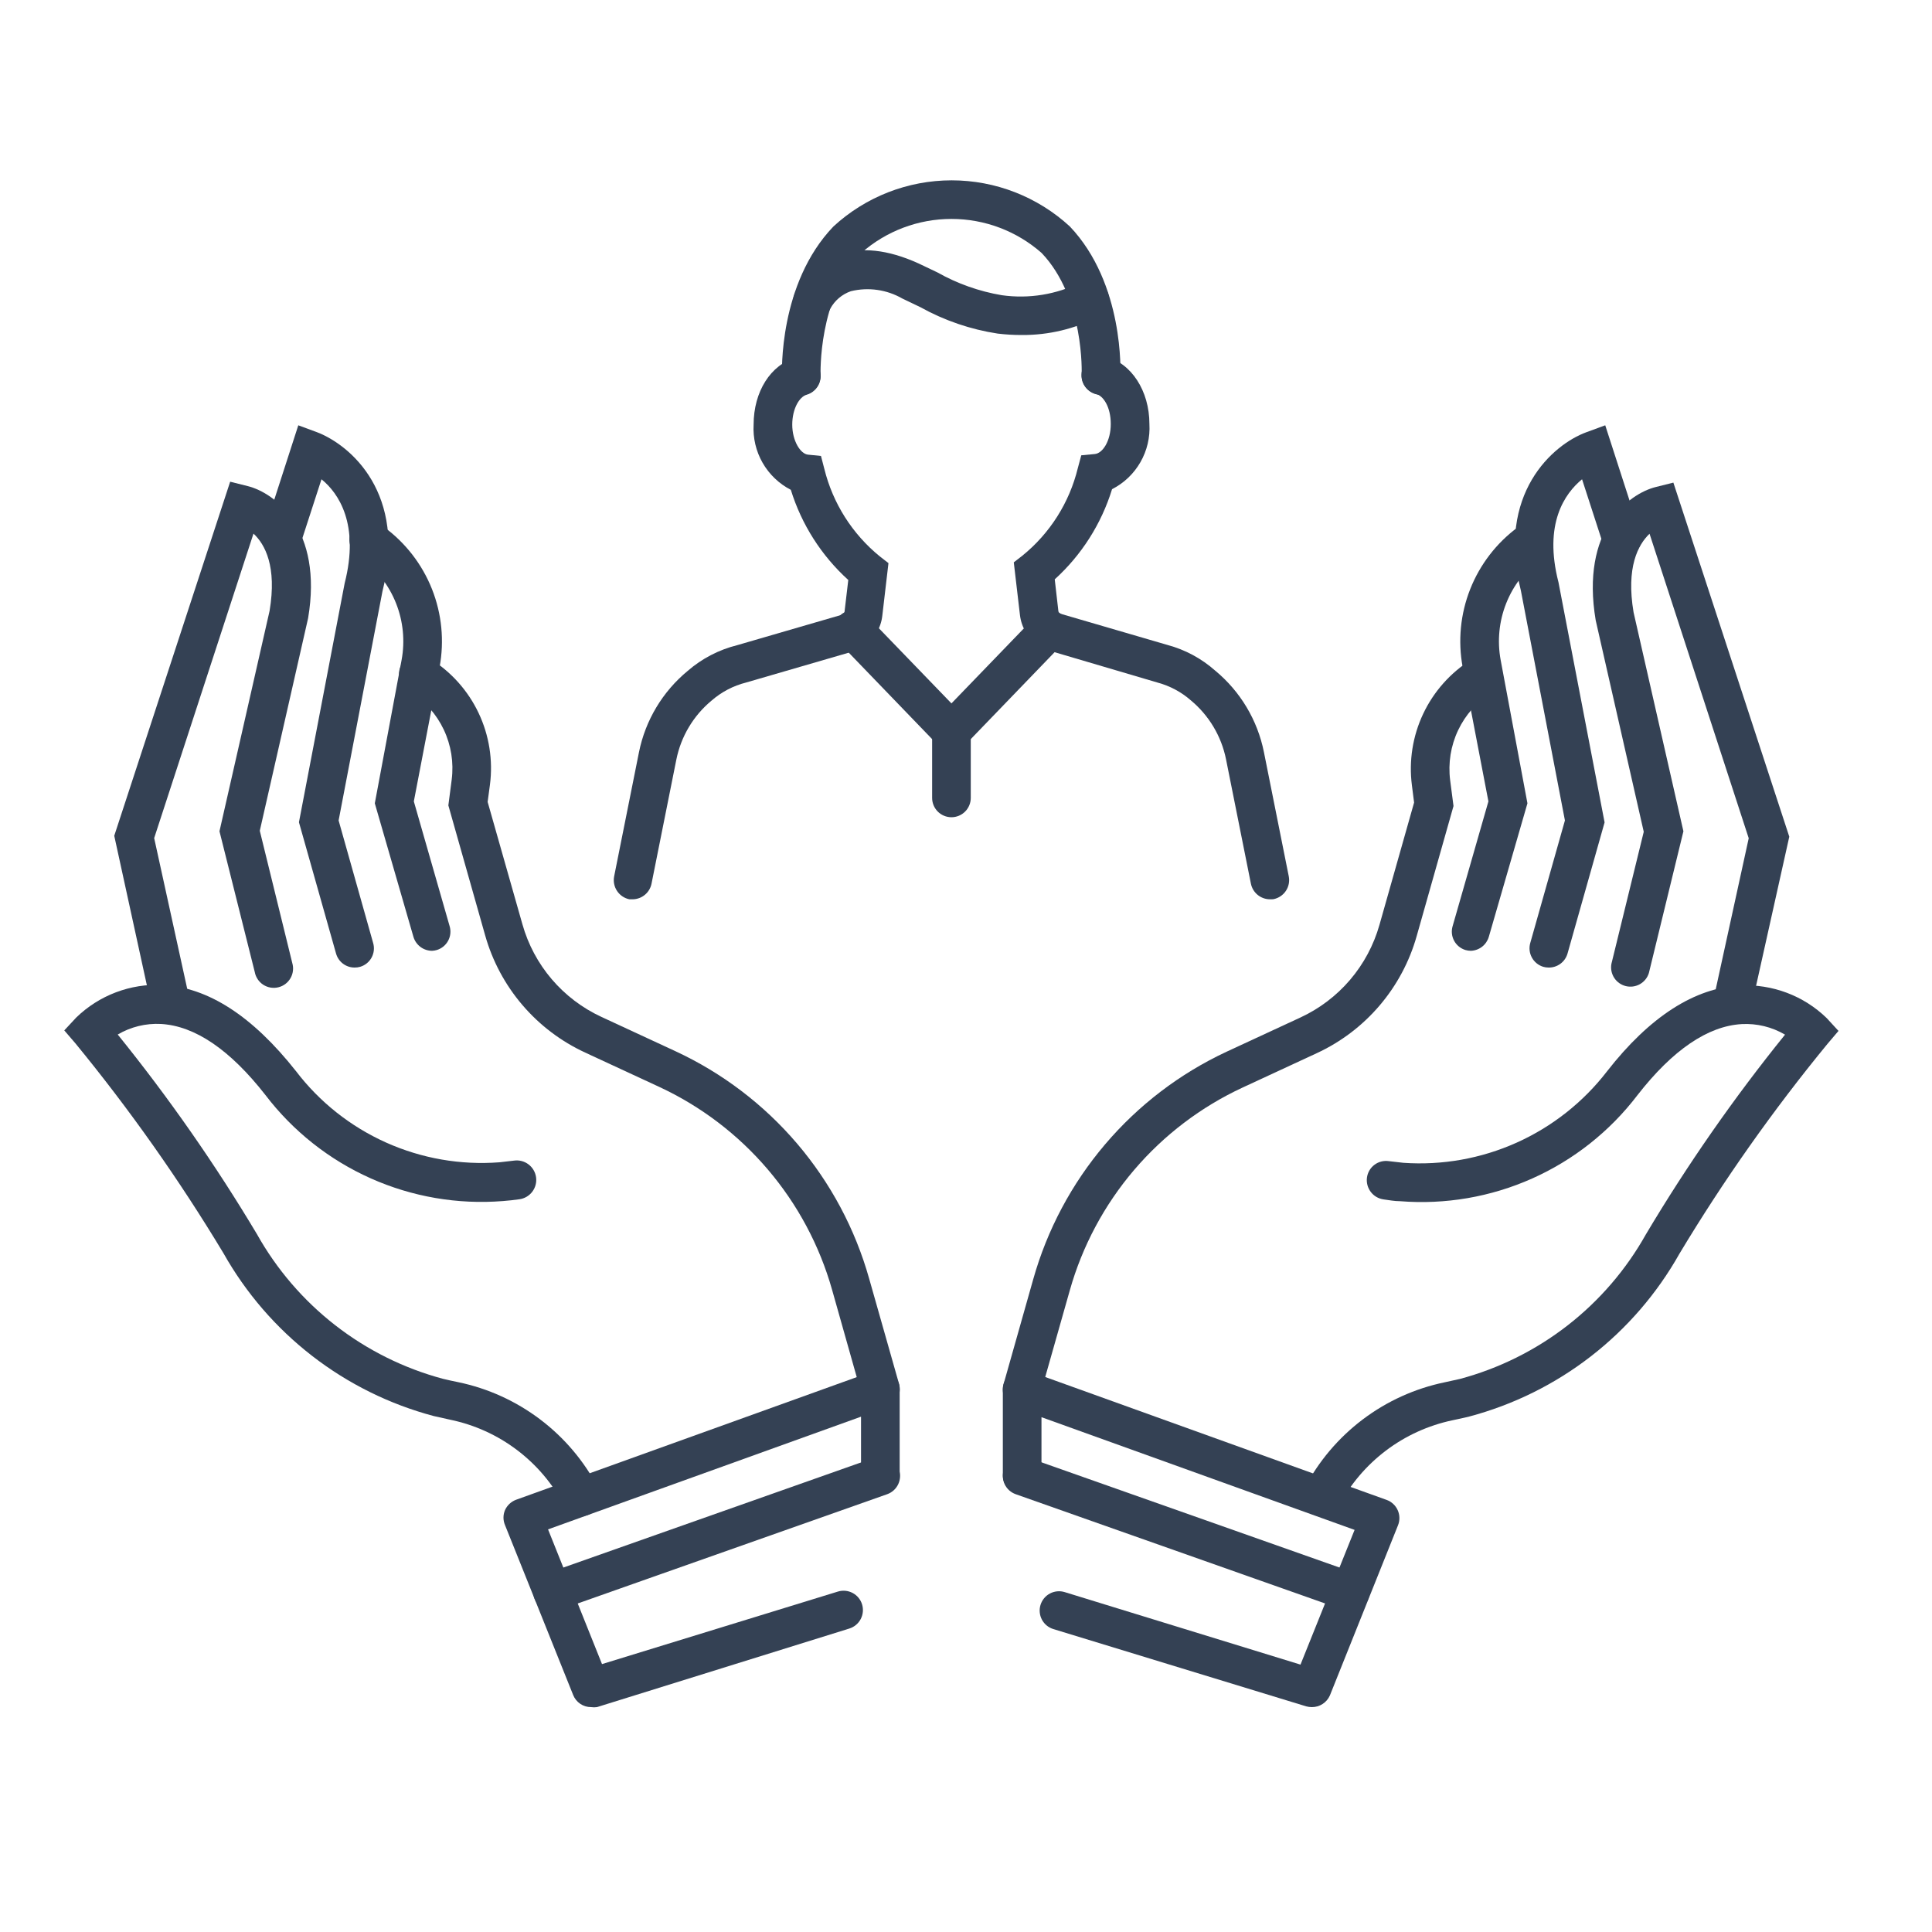
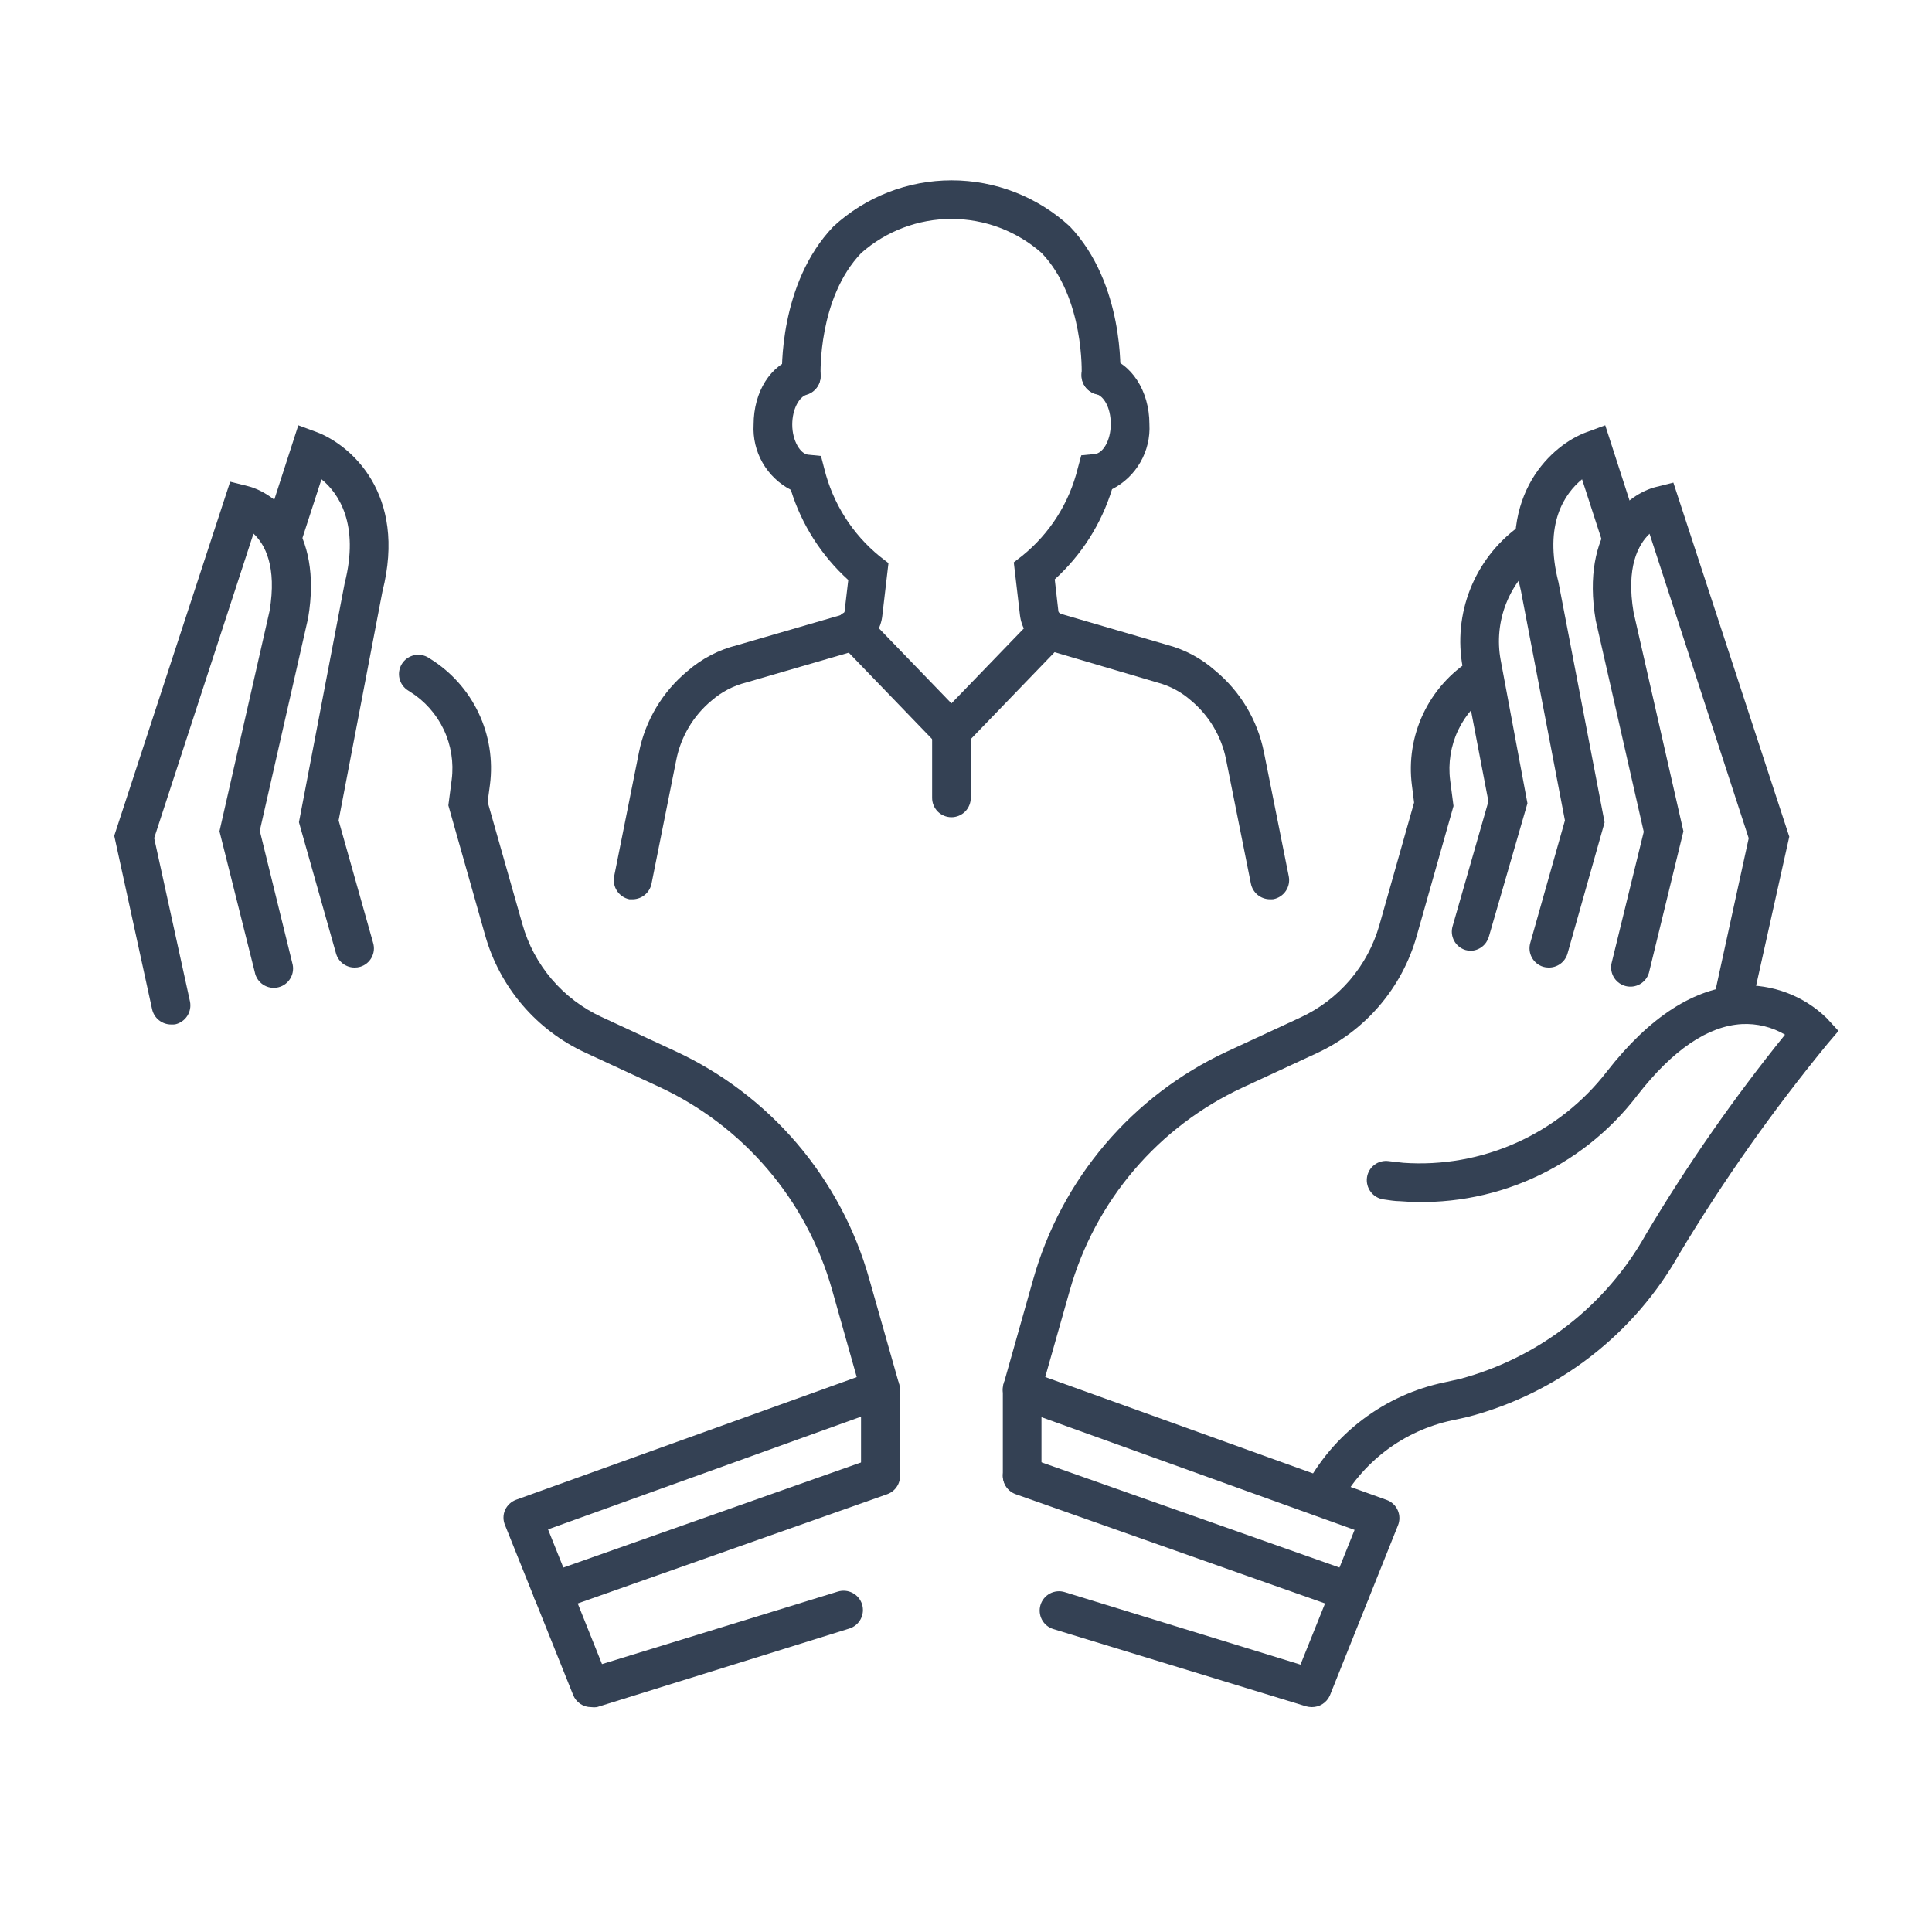
<svg xmlns="http://www.w3.org/2000/svg" fill="none" height="150" viewBox="0 0 150 150" width="150">
  <g clip-path="url(#clip0_1627_1274)">
    <path d="M68.35 109.4C68.024 109.399 67.707 109.293 67.448 109.096C67.188 108.899 66.999 108.623 66.91 108.31L64.6 100.13C63.627 96.693 61.923 93.506 59.605 90.788C57.287 88.07 54.41 85.884 51.17 84.38L45.43 81.72C43.557 80.854 41.894 79.594 40.555 78.025C39.215 76.456 38.231 74.615 37.67 72.63L34.81 62.53L35.07 60.53C35.239 59.203 35.025 57.856 34.453 56.648C33.88 55.439 32.974 54.419 31.84 53.71L31.7 53.62C31.53 53.517 31.383 53.382 31.265 53.222C31.148 53.062 31.064 52.88 31.018 52.687C30.971 52.494 30.963 52.294 30.995 52.098C31.026 51.903 31.096 51.715 31.201 51.546C31.305 51.378 31.442 51.231 31.604 51.116C31.765 51.001 31.948 50.918 32.141 50.874C32.334 50.83 32.535 50.824 32.73 50.858C32.926 50.892 33.113 50.964 33.28 51.07L33.42 51.16C35.043 52.174 36.342 53.633 37.161 55.363C37.98 57.093 38.285 59.022 38.04 60.92L37.86 62.26L40.56 71.76C41.002 73.33 41.779 74.785 42.837 76.026C43.896 77.267 45.21 78.265 46.69 78.95L52.43 81.61C56.064 83.294 59.291 85.744 61.889 88.792C64.486 91.841 66.394 95.415 67.48 99.27L69.8 107.44C69.909 107.818 69.866 108.224 69.678 108.57C69.492 108.916 69.176 109.174 68.8 109.29C68.657 109.351 68.505 109.389 68.35 109.4Z" fill="#344154" />
-     <path d="M45.14 117.72C44.867 117.721 44.598 117.646 44.363 117.505C44.129 117.364 43.938 117.162 43.81 116.92C42.925 115.219 41.672 113.737 40.143 112.58C38.614 111.422 36.847 110.62 34.97 110.23L33.67 109.94C30.244 109.029 27.035 107.441 24.232 105.27C21.429 103.099 19.089 100.389 17.35 97.3C13.916 91.596 10.072 86.148 5.85 81L4.99 80L5.92 79C6.802 78.145 7.849 77.479 8.998 77.044C10.147 76.609 11.373 76.413 12.6 76.47C16.16 76.65 19.6 78.89 22.97 83.15C24.804 85.558 27.212 87.468 29.973 88.706C32.735 89.944 35.762 90.472 38.78 90.24L39.91 90.11C40.308 90.054 40.711 90.159 41.032 90.401C41.353 90.643 41.564 91.002 41.62 91.4C41.676 91.798 41.571 92.201 41.329 92.522C41.087 92.843 40.728 93.054 40.33 93.11C39.89 93.17 39.46 93.22 39.04 93.25C35.525 93.529 31.996 92.922 28.776 91.484C25.556 90.046 22.748 87.824 20.61 85.02C17.87 81.51 15.14 79.65 12.5 79.5C11.324 79.438 10.155 79.723 9.14 80.32C13.104 85.225 16.717 90.405 19.95 95.82C21.485 98.561 23.554 100.967 26.034 102.896C28.514 104.824 31.355 106.237 34.39 107.05C34.77 107.14 35.16 107.23 35.57 107.31C37.88 107.79 40.054 108.777 41.936 110.201C43.818 111.624 45.36 113.448 46.45 115.54C46.628 115.888 46.662 116.292 46.547 116.666C46.431 117.04 46.174 117.353 45.83 117.54C45.616 117.65 45.38 117.711 45.14 117.72Z" fill="#344154" />
    <path d="M13.28 79.54C12.938 79.539 12.605 79.422 12.338 79.207C12.071 78.993 11.885 78.694 11.81 78.36L8.87 64.89L17.87 37.4L19.23 37.74C21.36 38.27 25.09 41.1 23.92 48L20.17 64.5L22.69 74.76C22.749 74.955 22.768 75.16 22.745 75.363C22.723 75.566 22.659 75.762 22.558 75.939C22.457 76.116 22.32 76.271 22.158 76.394C21.995 76.517 21.808 76.605 21.61 76.653C21.412 76.702 21.206 76.709 21.005 76.675C20.804 76.641 20.612 76.566 20.44 76.456C20.269 76.345 20.122 76.2 20.009 76.031C19.895 75.861 19.817 75.671 19.78 75.47L17.04 64.54L20.93 47.43C21.51 43.98 20.57 42.25 19.68 41.43L11.97 65.07L14.75 77.75C14.83 78.138 14.755 78.543 14.54 78.876C14.325 79.209 13.987 79.444 13.6 79.53C13.494 79.543 13.387 79.546 13.28 79.54Z" fill="#344154" />
    <path d="M27.53 75.12C27.204 75.121 26.886 75.015 26.626 74.818C26.366 74.621 26.178 74.344 26.09 74.03L23.21 63.84L26.76 45.28C27.93 40.69 26.28 38.28 24.96 37.21L23.28 42.39C23.141 42.746 22.872 43.037 22.526 43.201C22.181 43.365 21.785 43.391 21.421 43.274C21.057 43.156 20.752 42.904 20.568 42.569C20.383 42.233 20.334 41.84 20.43 41.47L23.16 33.02L24.62 33.56C27.22 34.56 31.62 38.33 29.69 45.93L26.29 63.7L28.97 73.21C29.082 73.588 29.04 73.995 28.852 74.341C28.665 74.688 28.348 74.947 27.97 75.06C27.827 75.103 27.679 75.123 27.53 75.12Z" fill="#344154" />
-     <path d="M33.55 73.82C33.224 73.82 32.907 73.716 32.646 73.521C32.384 73.326 32.193 73.052 32.1 72.74L29.1 62.37L31.18 51.24C31.452 49.765 31.304 48.242 30.752 46.847C30.2 45.452 29.267 44.24 28.06 43.35L27.74 43.12C27.419 42.884 27.205 42.53 27.145 42.136C27.085 41.742 27.184 41.341 27.42 41.02C27.656 40.699 28.01 40.485 28.404 40.425C28.798 40.365 29.199 40.464 29.52 40.7L29.83 40.93C31.494 42.154 32.78 43.822 33.541 45.742C34.301 47.663 34.505 49.759 34.13 51.79L32.13 62.22L34.91 71.91C35.022 72.288 34.98 72.695 34.792 73.041C34.605 73.388 34.288 73.647 33.91 73.76C33.793 73.794 33.672 73.815 33.55 73.82Z" fill="#344154" />
    <path d="M45.89 132.54C45.591 132.541 45.298 132.452 45.05 132.284C44.802 132.117 44.611 131.878 44.5 131.6L39.21 118.41C39.131 118.225 39.09 118.026 39.09 117.825C39.09 117.624 39.131 117.425 39.21 117.24C39.294 117.057 39.413 116.891 39.56 116.754C39.708 116.617 39.881 116.51 40.07 116.44L67.85 106.44C68.076 106.357 68.319 106.33 68.557 106.362C68.796 106.393 69.023 106.482 69.22 106.62C69.415 106.761 69.573 106.945 69.683 107.159C69.792 107.373 69.85 107.61 69.85 107.85V114.54C69.85 114.938 69.692 115.319 69.411 115.601C69.129 115.882 68.748 116.04 68.35 116.04C67.952 116.04 67.571 115.882 67.289 115.601C67.008 115.319 66.85 114.938 66.85 114.54V109.99L42.55 118.74L46.74 129.2L65.05 123.57C65.43 123.452 65.843 123.49 66.195 123.676C66.548 123.861 66.812 124.179 66.93 124.56C67.048 124.941 67.01 125.352 66.824 125.705C66.639 126.058 66.32 126.322 65.94 126.44L46.35 132.54C46.197 132.562 46.043 132.562 45.89 132.54Z" fill="#344154" />
    <path d="M42.89 125.09C42.538 125.087 42.199 124.961 41.931 124.733C41.662 124.505 41.483 124.191 41.423 123.844C41.364 123.497 41.428 123.141 41.605 122.837C41.781 122.532 42.059 122.3 42.39 122.18L67.88 113.18C68.066 113.114 68.263 113.086 68.46 113.096C68.656 113.107 68.849 113.156 69.027 113.241C69.205 113.326 69.364 113.445 69.496 113.592C69.628 113.738 69.729 113.909 69.795 114.095C69.861 114.281 69.889 114.478 69.879 114.675C69.868 114.871 69.819 115.064 69.734 115.242C69.649 115.42 69.53 115.579 69.383 115.711C69.237 115.843 69.066 115.944 68.88 116.01L43.39 125.01C43.23 125.066 43.06 125.093 42.89 125.09Z" fill="#344154" />
    <path d="M79.35 109.4C79.119 109.398 78.892 109.342 78.685 109.238C78.479 109.134 78.299 108.984 78.16 108.799C78.021 108.615 77.926 108.401 77.883 108.174C77.84 107.947 77.849 107.713 77.91 107.49L80.22 99.32C81.304 95.471 83.205 91.902 85.794 88.854C88.382 85.806 91.597 83.353 95.22 81.66L100.96 79C102.441 78.315 103.757 77.318 104.817 76.077C105.876 74.836 106.655 73.38 107.1 71.81L109.79 62.31L109.62 60.97C109.375 59.072 109.68 57.143 110.499 55.413C111.318 53.683 112.617 52.224 114.24 51.21L114.38 51.12C114.718 50.916 115.123 50.853 115.507 50.945C115.891 51.038 116.223 51.278 116.431 51.614C116.639 51.949 116.706 52.354 116.618 52.739C116.53 53.124 116.293 53.458 115.96 53.67L115.82 53.76C114.686 54.469 113.78 55.489 113.207 56.697C112.635 57.906 112.421 59.253 112.59 60.58L112.85 62.58L109.99 72.68C109.429 74.665 108.445 76.506 107.105 78.075C105.766 79.644 104.103 80.904 102.23 81.77L96.49 84.43C93.249 85.933 90.371 88.118 88.052 90.836C85.734 93.555 84.031 96.742 83.06 100.18L80.74 108.36C80.646 108.657 80.461 108.917 80.212 109.103C79.963 109.29 79.661 109.394 79.35 109.4Z" fill="#344154" />
    <path d="M102.61 117.72C102.367 117.718 102.127 117.66 101.91 117.55C101.566 117.363 101.309 117.05 101.191 116.677C101.074 116.304 101.106 115.9 101.28 115.55C102.371 113.457 103.915 111.632 105.798 110.209C107.682 108.785 109.858 107.799 112.17 107.32L113.35 107.06C116.385 106.247 119.226 104.834 121.706 102.906C124.186 100.977 126.255 98.571 127.79 95.83C131.017 90.413 134.626 85.234 138.59 80.33C137.575 79.733 136.406 79.448 135.23 79.51C132.6 79.66 129.87 81.51 127.13 85.03C124.991 87.836 122.182 90.06 118.96 91.498C115.738 92.936 112.207 93.542 108.69 93.26C108.27 93.26 107.85 93.18 107.41 93.12C107.017 93.063 106.663 92.854 106.424 92.537C106.184 92.221 106.079 91.823 106.13 91.43C106.156 91.234 106.22 91.046 106.319 90.876C106.418 90.705 106.55 90.556 106.708 90.437C106.865 90.318 107.044 90.231 107.235 90.182C107.426 90.133 107.625 90.122 107.82 90.15L108.96 90.28C111.974 90.49 114.993 89.953 117.749 88.716C120.505 87.479 122.914 85.581 124.76 83.19C128.08 78.93 131.57 76.69 135.13 76.51C136.359 76.452 137.586 76.647 138.737 77.082C139.888 77.517 140.937 78.183 141.82 79.04L142.74 80.04L141.89 81.04C137.664 86.185 133.82 91.633 130.39 97.34C128.651 100.43 126.312 103.14 123.509 105.311C120.706 107.482 117.496 109.069 114.07 109.98C113.65 110.08 113.22 110.18 112.77 110.27C110.895 110.665 109.129 111.469 107.601 112.625C106.073 113.782 104.819 115.262 103.93 116.96C103.799 117.194 103.607 117.388 103.374 117.521C103.142 117.655 102.878 117.724 102.61 117.72Z" fill="#344154" />
    <path d="M134.47 79.54C134.36 79.55 134.25 79.55 134.14 79.54C133.754 79.454 133.417 79.218 133.203 78.885C132.99 78.551 132.917 78.147 133 77.76L135.77 65.08L128.07 41.44C127.18 42.29 126.24 44.04 126.83 47.54L130.7 64.54L128.02 75.54C127.909 75.907 127.661 76.217 127.328 76.407C126.995 76.597 126.602 76.652 126.229 76.561C125.857 76.47 125.533 76.24 125.325 75.918C125.117 75.596 125.04 75.207 125.11 74.83L127.62 64.58L123.89 48.16C122.71 41.16 126.43 38.34 128.56 37.81L129.92 37.47L138.92 64.96L135.92 78.43C135.836 78.75 135.647 79.032 135.385 79.233C135.122 79.434 134.801 79.542 134.47 79.54Z" fill="#344154" />
    <path d="M120.22 75.12C120.081 75.12 119.943 75.1 119.81 75.06C119.434 74.944 119.119 74.686 118.932 74.34C118.744 73.993 118.701 73.588 118.81 73.21L121.5 63.7L118.08 45.85C116.17 38.33 120.57 34.51 123.16 33.56L124.63 33.02L127.36 41.47C127.456 41.84 127.407 42.233 127.222 42.569C127.038 42.904 126.733 43.156 126.369 43.274C126.005 43.391 125.609 43.365 125.264 43.201C124.918 43.037 124.649 42.746 124.51 42.39L122.83 37.21C121.49 38.31 119.83 40.66 121 45.21L124.58 63.85L121.7 74.04C121.607 74.358 121.412 74.637 121.144 74.832C120.876 75.028 120.551 75.129 120.22 75.12Z" fill="#344154" />
    <path d="M114.2 73.82C114.058 73.82 113.917 73.799 113.78 73.76C113.403 73.647 113.085 73.388 112.898 73.041C112.711 72.695 112.668 72.288 112.78 71.91L115.56 62.22L113.56 51.79C113.184 49.76 113.386 47.664 114.145 45.744C114.904 43.823 116.188 42.155 117.85 40.93L118.17 40.7C118.328 40.576 118.51 40.484 118.704 40.432C118.899 40.379 119.102 40.366 119.301 40.393C119.501 40.421 119.692 40.488 119.865 40.591C120.038 40.694 120.189 40.831 120.308 40.994C120.426 41.156 120.511 41.341 120.557 41.537C120.603 41.733 120.609 41.937 120.575 42.135C120.541 42.333 120.467 42.523 120.358 42.692C120.249 42.861 120.106 43.007 119.94 43.12L119.63 43.35C118.422 44.24 117.49 45.452 116.938 46.847C116.386 48.242 116.238 49.765 116.51 51.24L118.59 62.37L115.59 72.74C115.5 73.043 115.318 73.31 115.069 73.504C114.819 73.697 114.516 73.808 114.2 73.82Z" fill="#344154" />
    <path d="M101.85 132.54C101.701 132.539 101.553 132.519 101.41 132.48L81.78 126.48C81.592 126.422 81.416 126.328 81.264 126.202C81.112 126.077 80.987 125.923 80.894 125.749C80.802 125.574 80.745 125.384 80.726 125.188C80.707 124.991 80.727 124.793 80.785 124.605C80.843 124.417 80.937 124.241 81.063 124.089C81.188 123.937 81.342 123.812 81.516 123.719C81.691 123.627 81.881 123.57 82.077 123.551C82.274 123.532 82.472 123.552 82.66 123.61L100.97 129.24L105.17 118.78L80.86 110.03V114.54C80.86 114.938 80.702 115.319 80.421 115.601C80.139 115.882 79.758 116.04 79.36 116.04C78.962 116.04 78.581 115.882 78.299 115.601C78.018 115.319 77.86 114.938 77.86 114.54V107.86C77.86 107.619 77.918 107.381 78.029 107.167C78.141 106.952 78.302 106.768 78.5 106.63C78.697 106.492 78.924 106.403 79.163 106.372C79.401 106.34 79.644 106.367 79.87 106.45L107.65 116.45C107.843 116.518 108.02 116.625 108.17 116.765C108.32 116.904 108.44 117.072 108.522 117.26C108.605 117.447 108.648 117.649 108.649 117.854C108.651 118.059 108.61 118.262 108.53 118.45L103.25 131.64C103.129 131.91 102.933 132.139 102.684 132.299C102.435 132.459 102.146 132.542 101.85 132.54Z" fill="#344154" />
    <path d="M104.85 125.09C104.68 125.092 104.511 125.065 104.35 125.01L78.86 116.01C78.485 115.877 78.177 115.601 78.006 115.242C77.834 114.883 77.812 114.47 77.945 114.095C78.078 113.72 78.354 113.412 78.713 113.241C79.072 113.069 79.485 113.047 79.86 113.18L105.35 122.18C105.681 122.3 105.959 122.532 106.135 122.837C106.312 123.141 106.376 123.497 106.317 123.844C106.257 124.191 106.078 124.505 105.809 124.733C105.541 124.961 105.202 125.087 104.85 125.09Z" fill="#344154" />
    <path d="M98.59 69.82C98.243 69.818 97.908 69.696 97.64 69.476C97.373 69.255 97.189 68.95 97.12 68.61L95.19 58.96C94.83 57.161 93.863 55.541 92.45 54.37C91.712 53.725 90.836 53.256 89.89 53L81.55 50.54C81.219 50.448 80.904 50.303 80.62 50.11C80.227 49.844 79.896 49.496 79.649 49.091C79.403 48.685 79.246 48.231 79.19 47.76L78.71 43.66L79.38 43.14C81.518 41.408 83.028 39.023 83.68 36.35L83.95 35.35L85 35.25C85.6 35.2 86.24 34.25 86.24 32.92C86.24 31.59 85.66 30.73 85.1 30.59C84.714 30.493 84.382 30.247 84.178 29.906C83.974 29.564 83.913 29.156 84.01 28.77C84.107 28.384 84.353 28.052 84.694 27.848C85.035 27.644 85.444 27.583 85.83 27.68C87.83 28.18 89.24 30.34 89.24 32.92C89.3 33.954 89.058 34.983 88.543 35.882C88.028 36.781 87.263 37.51 86.34 37.98C85.511 40.67 83.974 43.088 81.89 44.98L82.17 47.43C82.174 47.473 82.188 47.514 82.211 47.55C82.233 47.587 82.264 47.617 82.3 47.64L90.63 50.07C92.009 50.438 93.283 51.123 94.35 52.07C96.299 53.68 97.633 55.912 98.13 58.39L100.06 68.04C100.137 68.431 100.056 68.837 99.835 69.168C99.614 69.5 99.27 69.73 98.88 69.81C98.784 69.823 98.687 69.826 98.59 69.82Z" fill="#344154" />
    <path d="M49.16 69.82H48.86C48.471 69.738 48.129 69.507 47.909 69.176C47.688 68.845 47.606 68.441 47.68 68.05L49.61 58.4C50.109 55.925 51.443 53.697 53.39 52.09C54.497 51.129 55.817 50.443 57.24 50.09L65.36 47.73C65.52 47.65 65.56 47.57 65.57 47.49L65.86 45.03C63.773 43.139 62.232 40.721 61.4 38.03C60.481 37.556 59.719 36.826 59.206 35.928C58.693 35.03 58.451 34.002 58.51 32.97C58.51 30.41 59.83 28.32 61.8 27.76C62.183 27.651 62.594 27.699 62.942 27.893C63.29 28.087 63.546 28.412 63.655 28.795C63.764 29.178 63.716 29.589 63.522 29.937C63.328 30.285 63.003 30.541 62.62 30.65C62.08 30.8 61.51 31.71 61.51 32.97C61.51 34.23 62.15 35.25 62.74 35.3L63.74 35.4L64 36.4C64.66 39.074 66.173 41.461 68.31 43.2L68.98 43.72L68.5 47.82C68.445 48.292 68.289 48.746 68.042 49.152C67.796 49.557 67.464 49.905 67.07 50.17C66.789 50.363 66.478 50.508 66.15 50.6L57.93 52.99C56.939 53.239 56.021 53.719 55.25 54.39C53.837 55.56 52.87 57.181 52.51 58.98L50.58 68.63C50.509 68.958 50.331 69.253 50.074 69.468C49.817 69.684 49.495 69.808 49.16 69.82Z" fill="#344154" />
    <path d="M62.21 30.67C61.824 30.67 61.453 30.522 61.173 30.256C60.894 29.989 60.728 29.626 60.71 29.24C60.71 28.95 60.44 22.03 64.71 17.58C67.211 15.278 70.486 14.001 73.885 14.001C77.284 14.001 80.559 15.278 83.06 17.58C87.29 22.03 87 28.94 86.98 29.23C86.97 29.427 86.921 29.62 86.837 29.798C86.752 29.977 86.634 30.136 86.487 30.269C86.341 30.401 86.171 30.503 85.985 30.57C85.799 30.636 85.602 30.665 85.405 30.655C85.208 30.645 85.015 30.597 84.837 30.512C84.658 30.428 84.499 30.309 84.366 30.163C84.234 30.016 84.132 29.846 84.065 29.66C83.999 29.474 83.97 29.277 83.98 29.08C83.98 29.02 84.21 23.14 80.87 19.64C78.936 17.936 76.447 16.997 73.87 16.997C71.293 16.997 68.804 17.936 66.87 19.64C63.5 23.15 63.71 29.05 63.71 29.11C63.718 29.307 63.687 29.504 63.619 29.689C63.551 29.874 63.447 30.044 63.313 30.189C63.18 30.333 63.019 30.451 62.84 30.533C62.66 30.616 62.467 30.662 62.27 30.67H62.21Z" fill="#344154" />
-     <path d="M79.35 26.01C78.718 26.012 78.087 25.975 77.46 25.9C75.354 25.579 73.322 24.884 71.46 23.85L70.06 23.18C68.849 22.483 67.417 22.279 66.06 22.61C65.375 22.848 64.805 23.333 64.46 23.97C64.379 24.157 64.262 24.325 64.114 24.465C63.967 24.604 63.793 24.713 63.602 24.783C63.411 24.853 63.209 24.884 63.006 24.874C62.803 24.863 62.604 24.812 62.422 24.722C62.239 24.633 62.077 24.507 61.945 24.353C61.812 24.199 61.713 24.02 61.652 23.826C61.591 23.632 61.57 23.428 61.59 23.226C61.611 23.024 61.672 22.828 61.77 22.65C62.453 21.313 63.624 20.289 65.04 19.79C66.82 19.14 68.93 19.37 71.31 20.45L72.78 21.15C74.331 22.025 76.023 22.624 77.78 22.92C79.881 23.217 82.022 22.868 83.92 21.92C84.274 21.738 84.686 21.705 85.064 21.827C85.443 21.948 85.758 22.216 85.94 22.57C86.122 22.924 86.155 23.336 86.033 23.715C85.911 24.093 85.644 24.408 85.29 24.59C83.453 25.535 81.415 26.022 79.35 26.01Z" fill="#344154" />
    <path d="M73.87 58.27C73.669 58.27 73.47 58.23 73.285 58.153C73.1 58.076 72.931 57.963 72.79 57.82L65.2 49.95C65.056 49.81 64.943 49.642 64.865 49.457C64.788 49.271 64.748 49.073 64.749 48.872C64.75 48.671 64.791 48.472 64.87 48.288C64.949 48.103 65.064 47.937 65.209 47.797C65.353 47.658 65.524 47.549 65.712 47.477C65.899 47.405 66.099 47.372 66.3 47.379C66.5 47.385 66.698 47.432 66.88 47.517C67.062 47.601 67.225 47.721 67.36 47.87L74.95 55.73C75.154 55.942 75.291 56.209 75.344 56.498C75.397 56.788 75.365 57.086 75.249 57.357C75.134 57.628 74.942 57.858 74.697 58.021C74.452 58.183 74.164 58.27 73.87 58.27Z" fill="#344154" />
    <path d="M73.87 58.27C73.576 58.27 73.288 58.183 73.043 58.021C72.798 57.858 72.606 57.628 72.49 57.357C72.375 57.086 72.342 56.788 72.396 56.498C72.449 56.209 72.586 55.942 72.79 55.73L80.38 47.87C80.515 47.721 80.678 47.601 80.86 47.517C81.043 47.432 81.24 47.385 81.44 47.379C81.641 47.372 81.841 47.405 82.028 47.477C82.216 47.549 82.387 47.658 82.531 47.797C82.676 47.937 82.791 48.103 82.87 48.288C82.949 48.472 82.99 48.671 82.991 48.872C82.992 49.073 82.952 49.271 82.875 49.457C82.797 49.642 82.683 49.81 82.54 49.95L74.95 57.82C74.809 57.963 74.641 58.077 74.455 58.154C74.27 58.231 74.071 58.271 73.87 58.27Z" fill="#344154" />
    <path d="M73.87 63.45C73.472 63.45 73.091 63.292 72.809 63.011C72.528 62.729 72.37 62.348 72.37 61.95V56.77C72.37 56.372 72.528 55.991 72.809 55.709C73.091 55.428 73.472 55.27 73.87 55.27C74.268 55.27 74.649 55.428 74.931 55.709C75.212 55.991 75.37 56.372 75.37 56.77V61.95C75.37 62.348 75.212 62.729 74.931 63.011C74.649 63.292 74.268 63.45 73.87 63.45Z" fill="#344154" />
  </g>
  <defs>
    <clipPath id="clip0_1627_1274">
      <rect fill="white" height="118.59" transform="translate(5 14)" width="137.74" />
    </clipPath>
  </defs>
</svg>